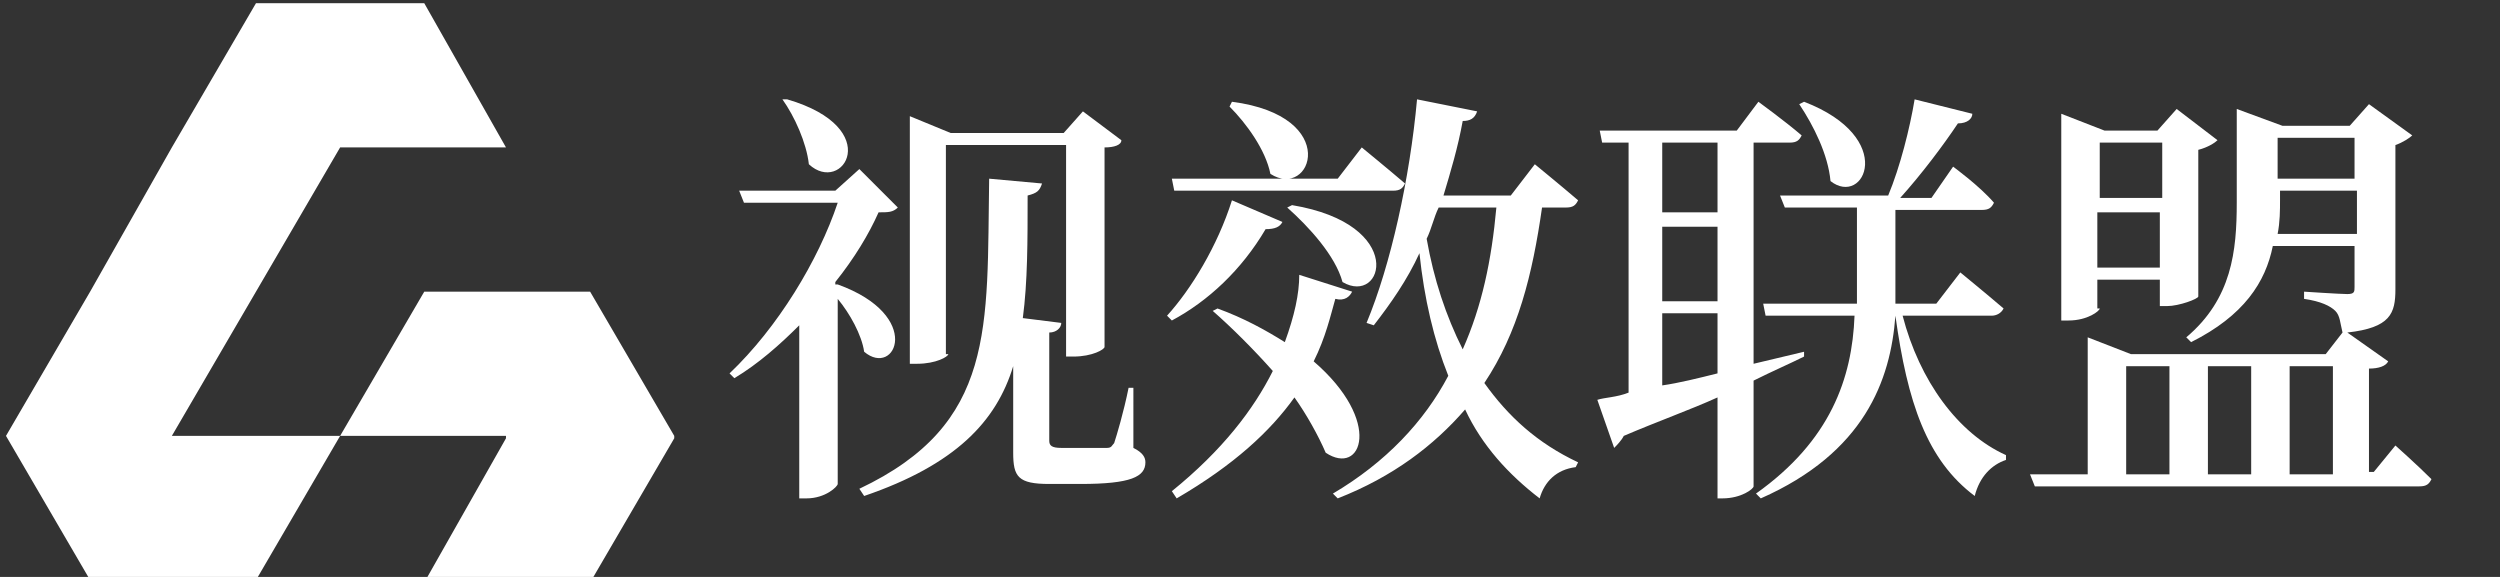
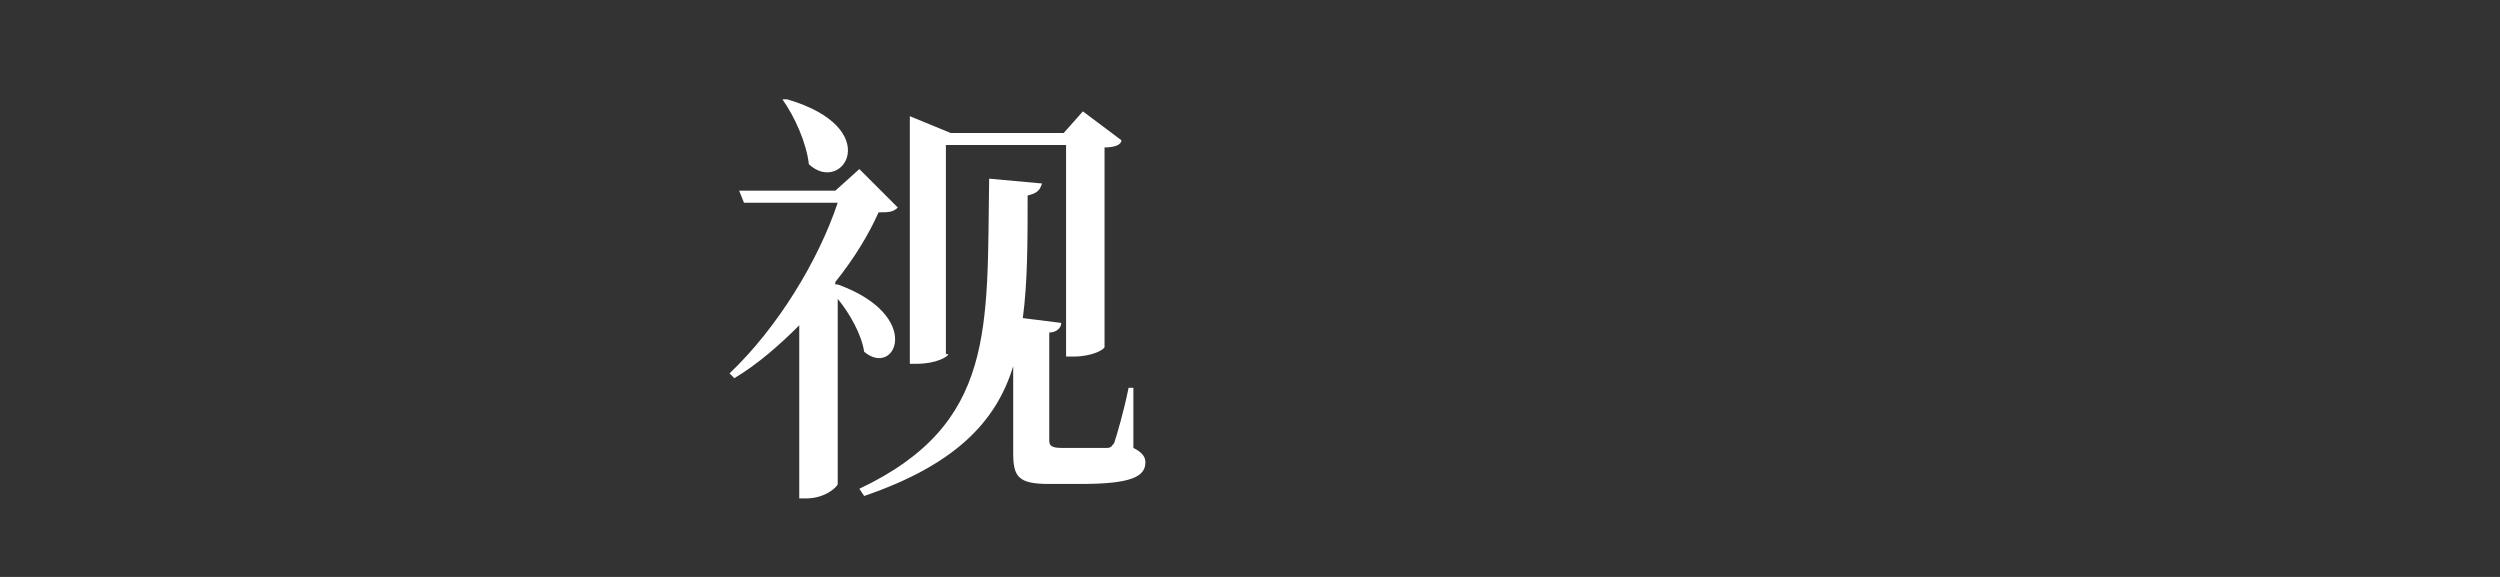
<svg xmlns="http://www.w3.org/2000/svg" xmlns:ns1="http://sodipodi.sourceforge.net/DTD/sodipodi-0.dtd" xmlns:ns2="http://www.inkscape.org/namespaces/inkscape" width="104" height="24" version="1.1" id="svg24" ns1:docname="logo.svg" ns2:version="1.2 (dc2aedaf03, 2022-05-15)">
  <rect width="100%" height="100%" fill="#333333" stroke="none" />
  <defs id="defs28" />
  <ns1:namedview id="namedview26" pagecolor="#505050" bordercolor="#ffffff" borderopacity="1" ns2:showpageshadow="0" ns2:pageopacity="0" ns2:pagecheckerboard="1" ns2:deskcolor="#505050" showgrid="false" ns2:zoom="15.759615" ns2:cx="52.063453" ns2:cy="11.992678" ns2:window-width="3840" ns2:window-height="2054" ns2:window-x="-11" ns2:window-y="-11" ns2:window-maximized="1" ns2:current-layer="svg24" />
  <g id="G" transform="translate(0.249,0.133)">
    <g id="_x31__00000178927627885044396510000016168287412966382733_">
-       <polygon id="_x33__00000085962075322999857710000005062271506650683303_" class="st0" points="13.9,6 20.8,6 17.4,0 17.4,0 17.3,0 10.4,0 10.4,0 10.4,0 6.9,6 6.9,6 6.9,6 6.9,6 3.5,12 3.5,12 3.5,12 3.5,12 0,18 0,18 3.5,24 3.5,24 3.5,24.1 10.4,24.1 10.4,24 10.4,24 13.9,18 6.9,18 6.9,18 6.9,18 6.9,18 10.4,12 13.9,6 " style="fill:#ffffff" />
-       <polygon id="_x32__00000124132928787336890130000007923301943628180414_" class="st0" points="17.4,12 13.9,18 13.9,18 13.9,18 20.8,18 20.8,18 20.8,18 20.8,18 20.8,18.1 20.8,18.1 17.4,24.1 24.3,24.1 24.3,24.1 24.3,24.1 27.8,18.1 27.8,18 24.3,12 17.4,12 " style="fill:#ffffff" />
-     </g>
+       </g>
    <g id="_x31__00000144315595229508485080000010682508618959019709_">
      <path id="_x35_" class="st0" d="m 34.6,11.7 c 3.6,1.3 2.4,3.9 1.1,2.8 -0.1,-0.7 -0.6,-1.6 -1.1,-2.2 V 20 c 0,0.1 -0.5,0.6 -1.3,0.6 H 33 v -7.2 c -0.8,0.8 -1.7,1.6 -2.7,2.2 l -0.2,-0.2 c 2,-1.9 3.7,-4.7 4.5,-7.1 H 30.7 L 30.5,7.8 h 4 l 1,-0.9 1.6,1.6 c -0.2,0.2 -0.4,0.2 -0.8,0.2 -0.4,0.9 -1,1.9 -1.8,2.9 v 0.1 z M 32.5,4 c 4.1,1.2 2.3,4 0.9,2.7 C 33.3,5.8 32.8,4.7 32.3,4 Z m 14.4,14.5 c 0.4,0.2 0.5,0.4 0.5,0.6 0,0.6 -0.6,0.9 -2.7,0.9 h -1.3 c -1.3,0 -1.5,-0.3 -1.5,-1.3 v -3.6 c -0.7,2.3 -2.4,4.1 -6.2,5.4 l -0.2,-0.3 c 5.7,-2.7 5.3,-6.7 5.4,-12.9 l 2.2,0.2 C 43,7.8 42.9,7.9 42.5,8 c 0,1.9 0,3.6 -0.2,5.1 l 1.6,0.2 c 0,0.2 -0.2,0.4 -0.5,0.4 v 4.5 c 0,0.2 0.1,0.3 0.5,0.3 h 1 0.9 C 46,18.5 46,18.4 46.1,18.3 46.2,18 46.5,17 46.7,16 h 0.2 z m -7.7,-3.9 c 0,0.1 -0.5,0.4 -1.3,0.4 H 37.6 V 4.7 l 1.7,0.7 H 44 l 0.8,-0.9 1.6,1.2 C 46.4,5.9 46.1,6 45.7,6 v 8.3 c 0,0.1 -0.5,0.4 -1.3,0.4 H 44.1 V 5.9 h -5 v 8.7 z" style="fill:#ffffff" />
-       <path id="_x34_" class="st0" d="m 53.1,9.1 c -0.1,0.2 -0.3,0.3 -0.7,0.3 -1,1.7 -2.4,3 -3.9,3.8 L 48.3,13 c 1,-1.1 2.1,-2.9 2.7,-4.8 z M 56,12 c -0.1,0.2 -0.3,0.4 -0.7,0.3 -0.2,0.7 -0.4,1.6 -0.9,2.6 2.9,2.5 2,4.8 0.5,3.8 -0.3,-0.7 -0.8,-1.6 -1.3,-2.3 -1,1.4 -2.5,2.8 -4.9,4.2 l -0.2,-0.3 c 2.1,-1.7 3.4,-3.4 4.2,-5 -0.8,-0.9 -1.7,-1.8 -2.5,-2.5 l 0.2,-0.1 c 1.1,0.4 2,0.9 2.8,1.4 0.4,-1.1 0.6,-2 0.6,-2.8 z M 48.6,7.8 48.5,7.3 h 6.9 l 1,-1.3 c 0,0 1.1,0.9 1.8,1.5 C 58.1,7.7 58,7.8 57.7,7.8 Z M 51,4.1 c 4.6,0.6 3.3,4.1 1.6,3 -0.2,-1 -1,-2.1 -1.7,-2.8 z m 2.5,4.3 c 4.8,0.8 3.8,4.2 2.1,3.2 -0.3,-1.1 -1.4,-2.3 -2.3,-3.1 z m 10.4,0.1 c -0.4,2.8 -1,5.2 -2.4,7.3 1,1.4 2.2,2.5 3.9,3.3 l -0.1,0.2 c -0.8,0.1 -1.3,0.6 -1.5,1.3 -1.3,-1 -2.4,-2.2 -3.1,-3.7 -1.3,1.5 -3,2.8 -5.3,3.7 l -0.2,-0.2 c 2.2,-1.3 3.8,-3 4.8,-4.9 -0.6,-1.5 -1,-3.2 -1.2,-5.1 -0.5,1.1 -1.2,2.1 -1.9,3 l -0.3,-0.1 c 1,-2.4 1.8,-6 2.1,-9.3 l 2.5,0.5 C 61.1,4.8 60.9,4.9 60.6,4.9 60.4,6 60.1,7 59.8,8 h 2.8 l 1,-1.3 c 0,0 1.1,0.9 1.8,1.5 -0.1,0.2 -0.2,0.3 -0.5,0.3 z m -4.3,0 c -0.2,0.4 -0.3,0.9 -0.5,1.3 0.3,1.7 0.8,3.2 1.5,4.6 0.8,-1.8 1.2,-3.7 1.4,-5.9 z" style="fill:#ffffff" />
-       <path id="_x33_" class="st0" d="m 74.8,14.7 c -0.6,0.3 -1.3,0.6 -2.1,1 v 4.4 c 0,0.1 -0.5,0.5 -1.3,0.5 h -0.2 v -4.2 c -1.1,0.5 -2.5,1 -3.9,1.6 -0.1,0.2 -0.3,0.4 -0.4,0.5 l -0.7,-2 c 0.3,-0.1 0.8,-0.1 1.3,-0.3 V 5.8 H 66.4 L 66.3,5.3 H 72 l 0.9,-1.2 c 0,0 1.1,0.8 1.8,1.4 -0.1,0.2 -0.2,0.3 -0.5,0.3 H 72.7 V 15 l 2.1,-0.5 z M 68.9,5.8 v 2.9 h 2.3 V 5.8 Z m 0,6.6 h 2.3 V 9.3 h -2.3 z m 0,3.5 c 0.7,-0.1 1.5,-0.3 2.3,-0.5 v -2.5 h -2.3 z m 10,-2.9 c 0.7,2.7 2.3,4.9 4.3,5.8 V 19 c -0.6,0.2 -1.1,0.7 -1.3,1.5 -2,-1.5 -2.8,-3.9 -3.3,-7.5 -0.2,2.7 -1.3,5.7 -5.6,7.6 l -0.2,-0.2 c 3.1,-2.2 4,-4.8 4.1,-7.4 H 73.2 L 73.1,12.5 H 77 c 0,-0.3 0,-0.6 0,-0.8 V 8.5 H 74 L 73.8,8 h 4.5 c 0.5,-1.2 0.9,-2.8 1.1,-4 l 2.4,0.6 C 81.8,4.8 81.6,5 81.2,5 80.6,5.9 79.7,7.1 78.8,8.1 h 1.3 L 81,6.8 c 0,0 1.1,0.8 1.7,1.5 -0.1,0.2 -0.2,0.3 -0.5,0.3 h -3.6 v 3.1 c 0,0.3 0,0.6 0,0.8 h 1.7 l 1,-1.3 c 0,0 1.1,0.9 1.8,1.5 C 83,12.9 82.8,13 82.6,13 Z M 74.8,4.1 c 3.9,1.5 2.5,4.4 1.1,3.3 C 75.8,6.3 75.2,5.1 74.6,4.2 Z" style="fill:#ffffff" />
-       <path id="_x32_" class="st0" d="m 99.4,18.4 c 0,0 0.9,0.8 1.5,1.4 -0.1,0.2 -0.2,0.3 -0.5,0.3 h -16 l -0.2,-0.5 h 2.4 v -5.7 l 1.8,0.7 h 8.1 l 0.7,-0.9 C 97.1,13.3 97.1,13 96.9,12.8 96.7,12.6 96.3,12.4 95.6,12.3 V 12 c 0,0 1.5,0.1 1.8,0.1 0.3,0 0.3,-0.1 0.3,-0.3 v -1.7 h -3.4 c -0.3,1.5 -1.2,2.9 -3.4,4 l -0.2,-0.2 c 1.9,-1.6 2.1,-3.6 2.1,-5.6 V 4.4 l 1.9,0.7 h 2.8 l 0.8,-0.9 1.8,1.3 C 100,5.6 99.7,5.8 99.4,5.9 v 6 c 0,1 -0.2,1.6 -2,1.8 l 1.7,1.2 c -0.1,0.2 -0.4,0.3 -0.8,0.3 v 4.3 h 0.2 z M 87.1,12.7 c 0,0.1 -0.5,0.5 -1.3,0.5 H 85.5 V 4.6 l 1.8,0.7 h 2.2 L 90.3,4.4 92,5.7 C 91.9,5.8 91.6,6 91.2,6.1 v 6.1 c 0,0.1 -0.8,0.4 -1.3,0.4 H 89.6 V 11.5 H 87 v 1.2 z m 0,-6.9 v 2.3 h 2.6 V 5.8 Z M 89.6,11 V 8.7 H 87 V 11 Z m -1.3,8.6 H 90 v -4.5 h -1.8 v 4.5 z m 3.3,-4.5 v 4.5 h 1.8 V 15.1 Z M 97.8,9.6 V 7.8 h -3.2 v 0.4 c 0,0.4 0,0.9 -0.1,1.4 z m -3.3,-4 v 1.7 h 3.2 V 5.6 Z m 0.5,9.5 v 4.5 h 1.8 v -4.5 z" style="fill:#ffffff" />
    </g>
  </g>
</svg>